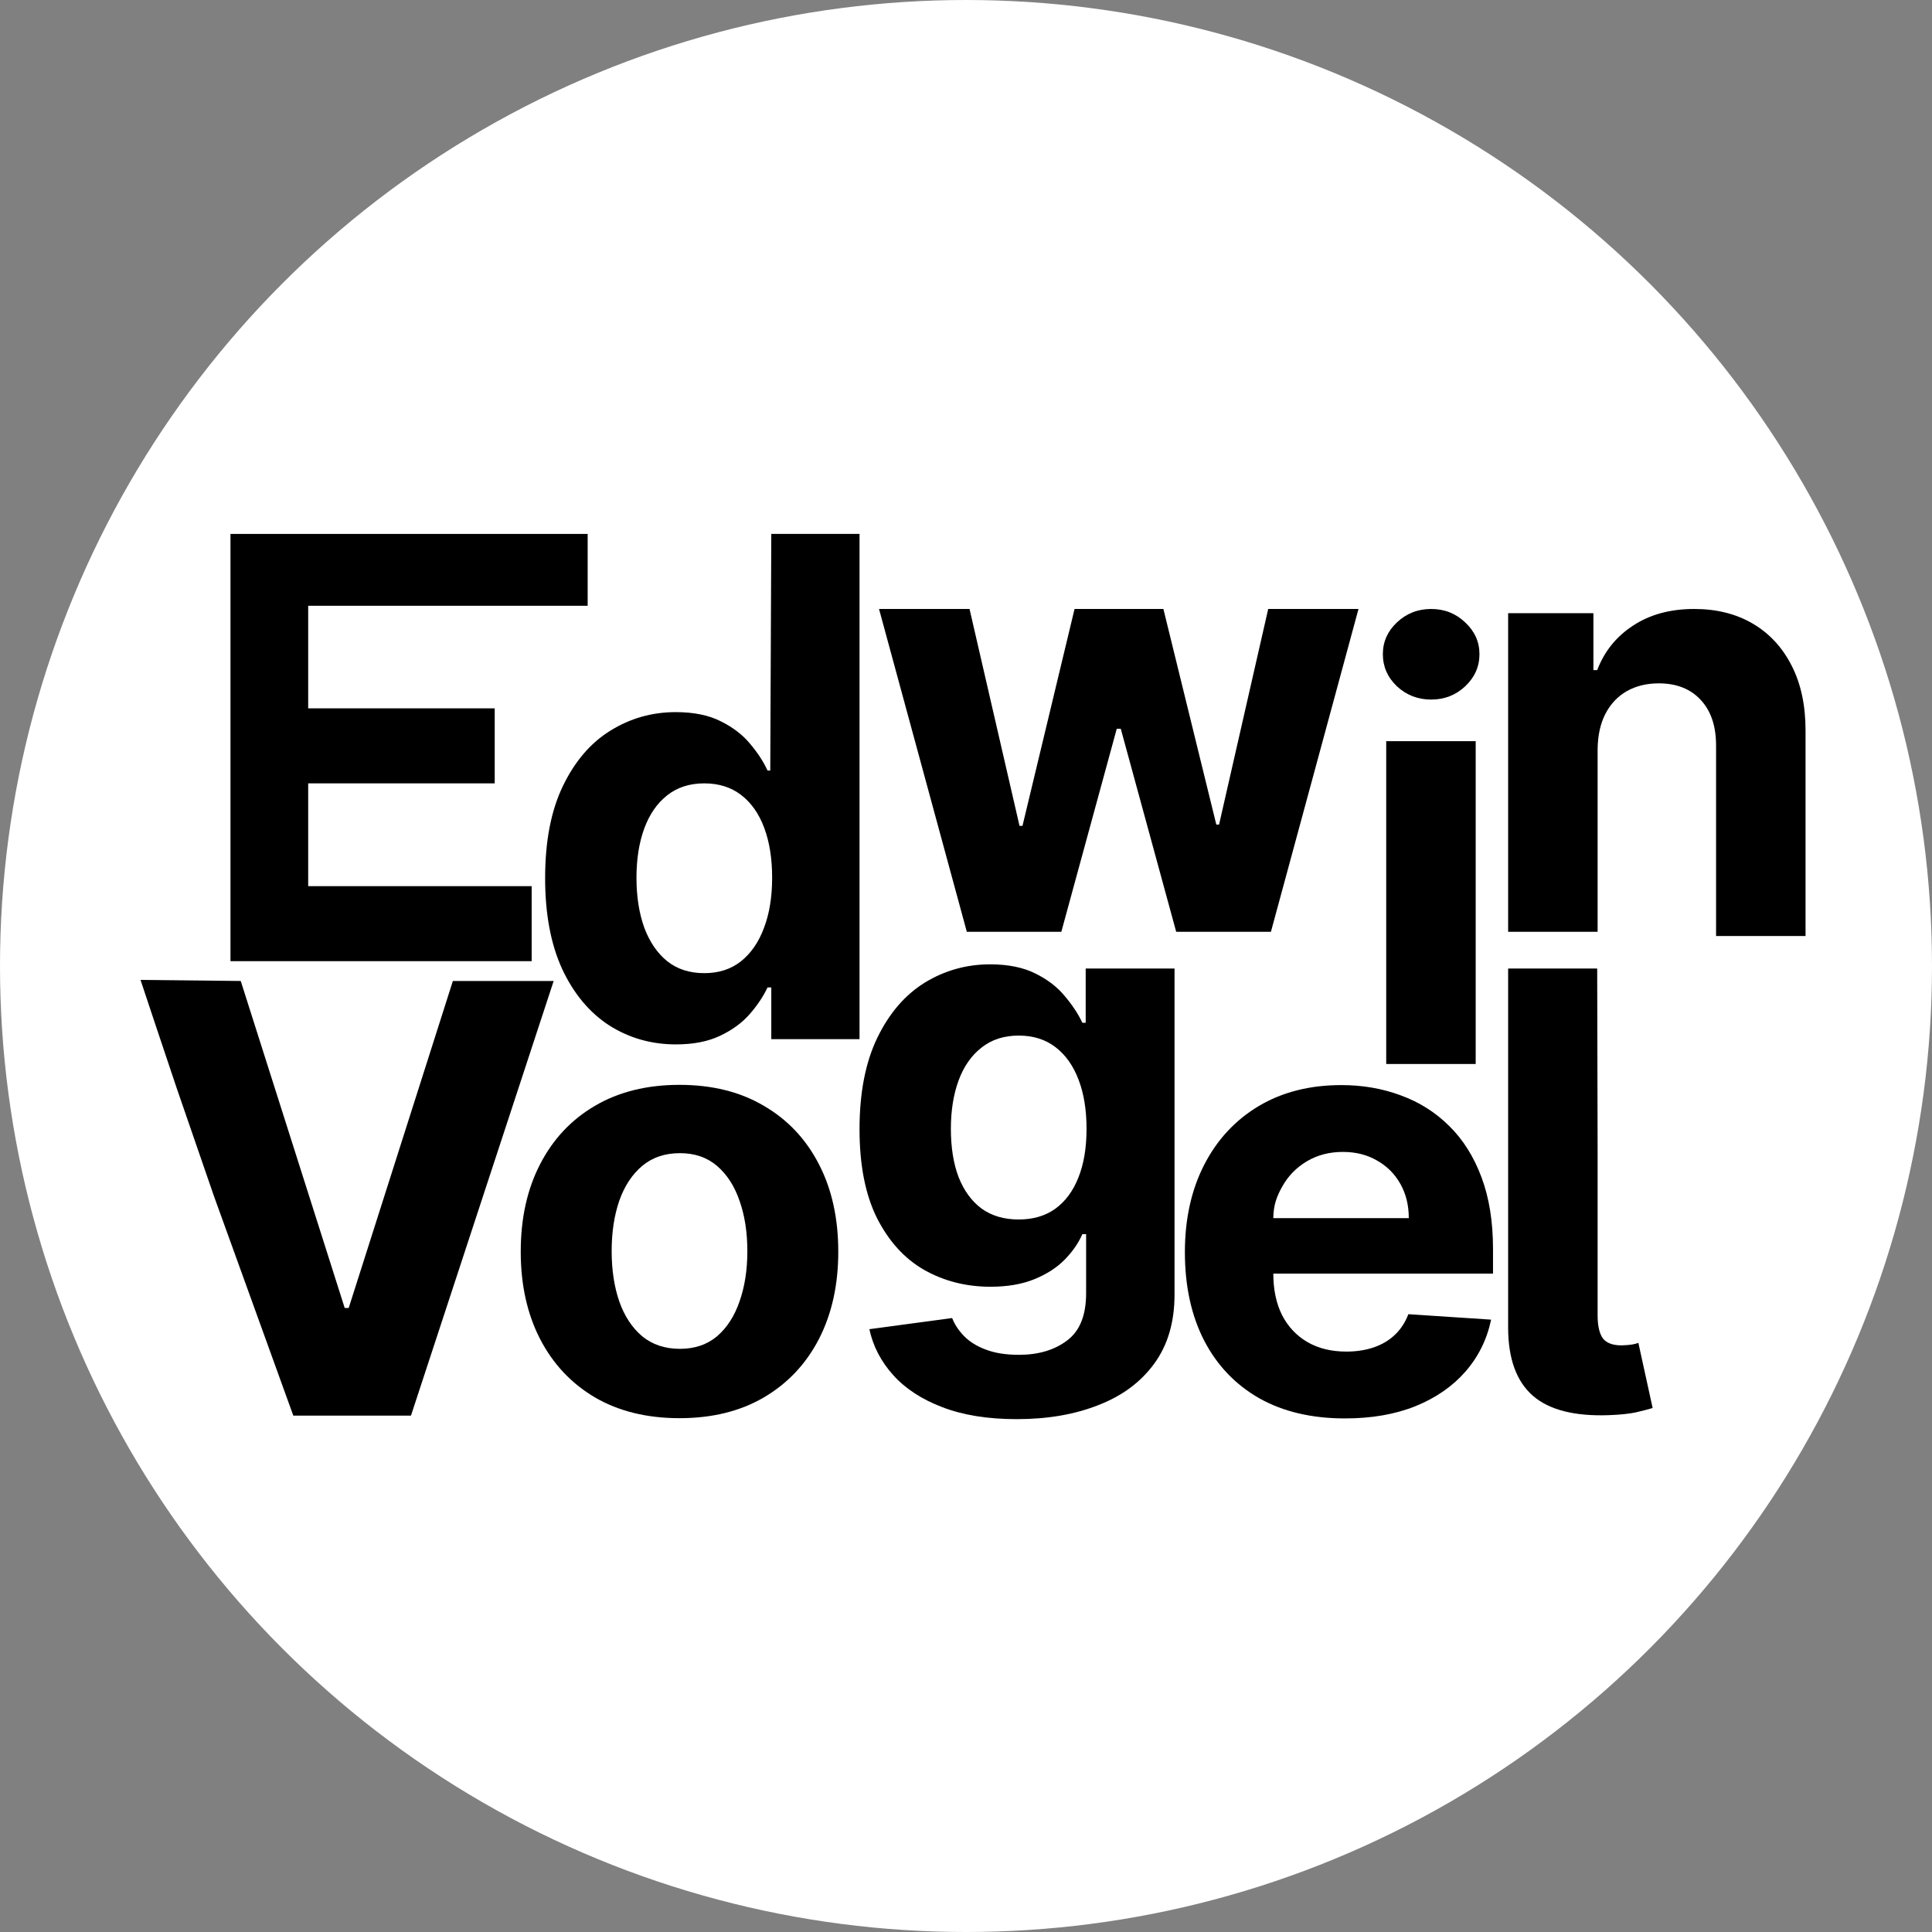
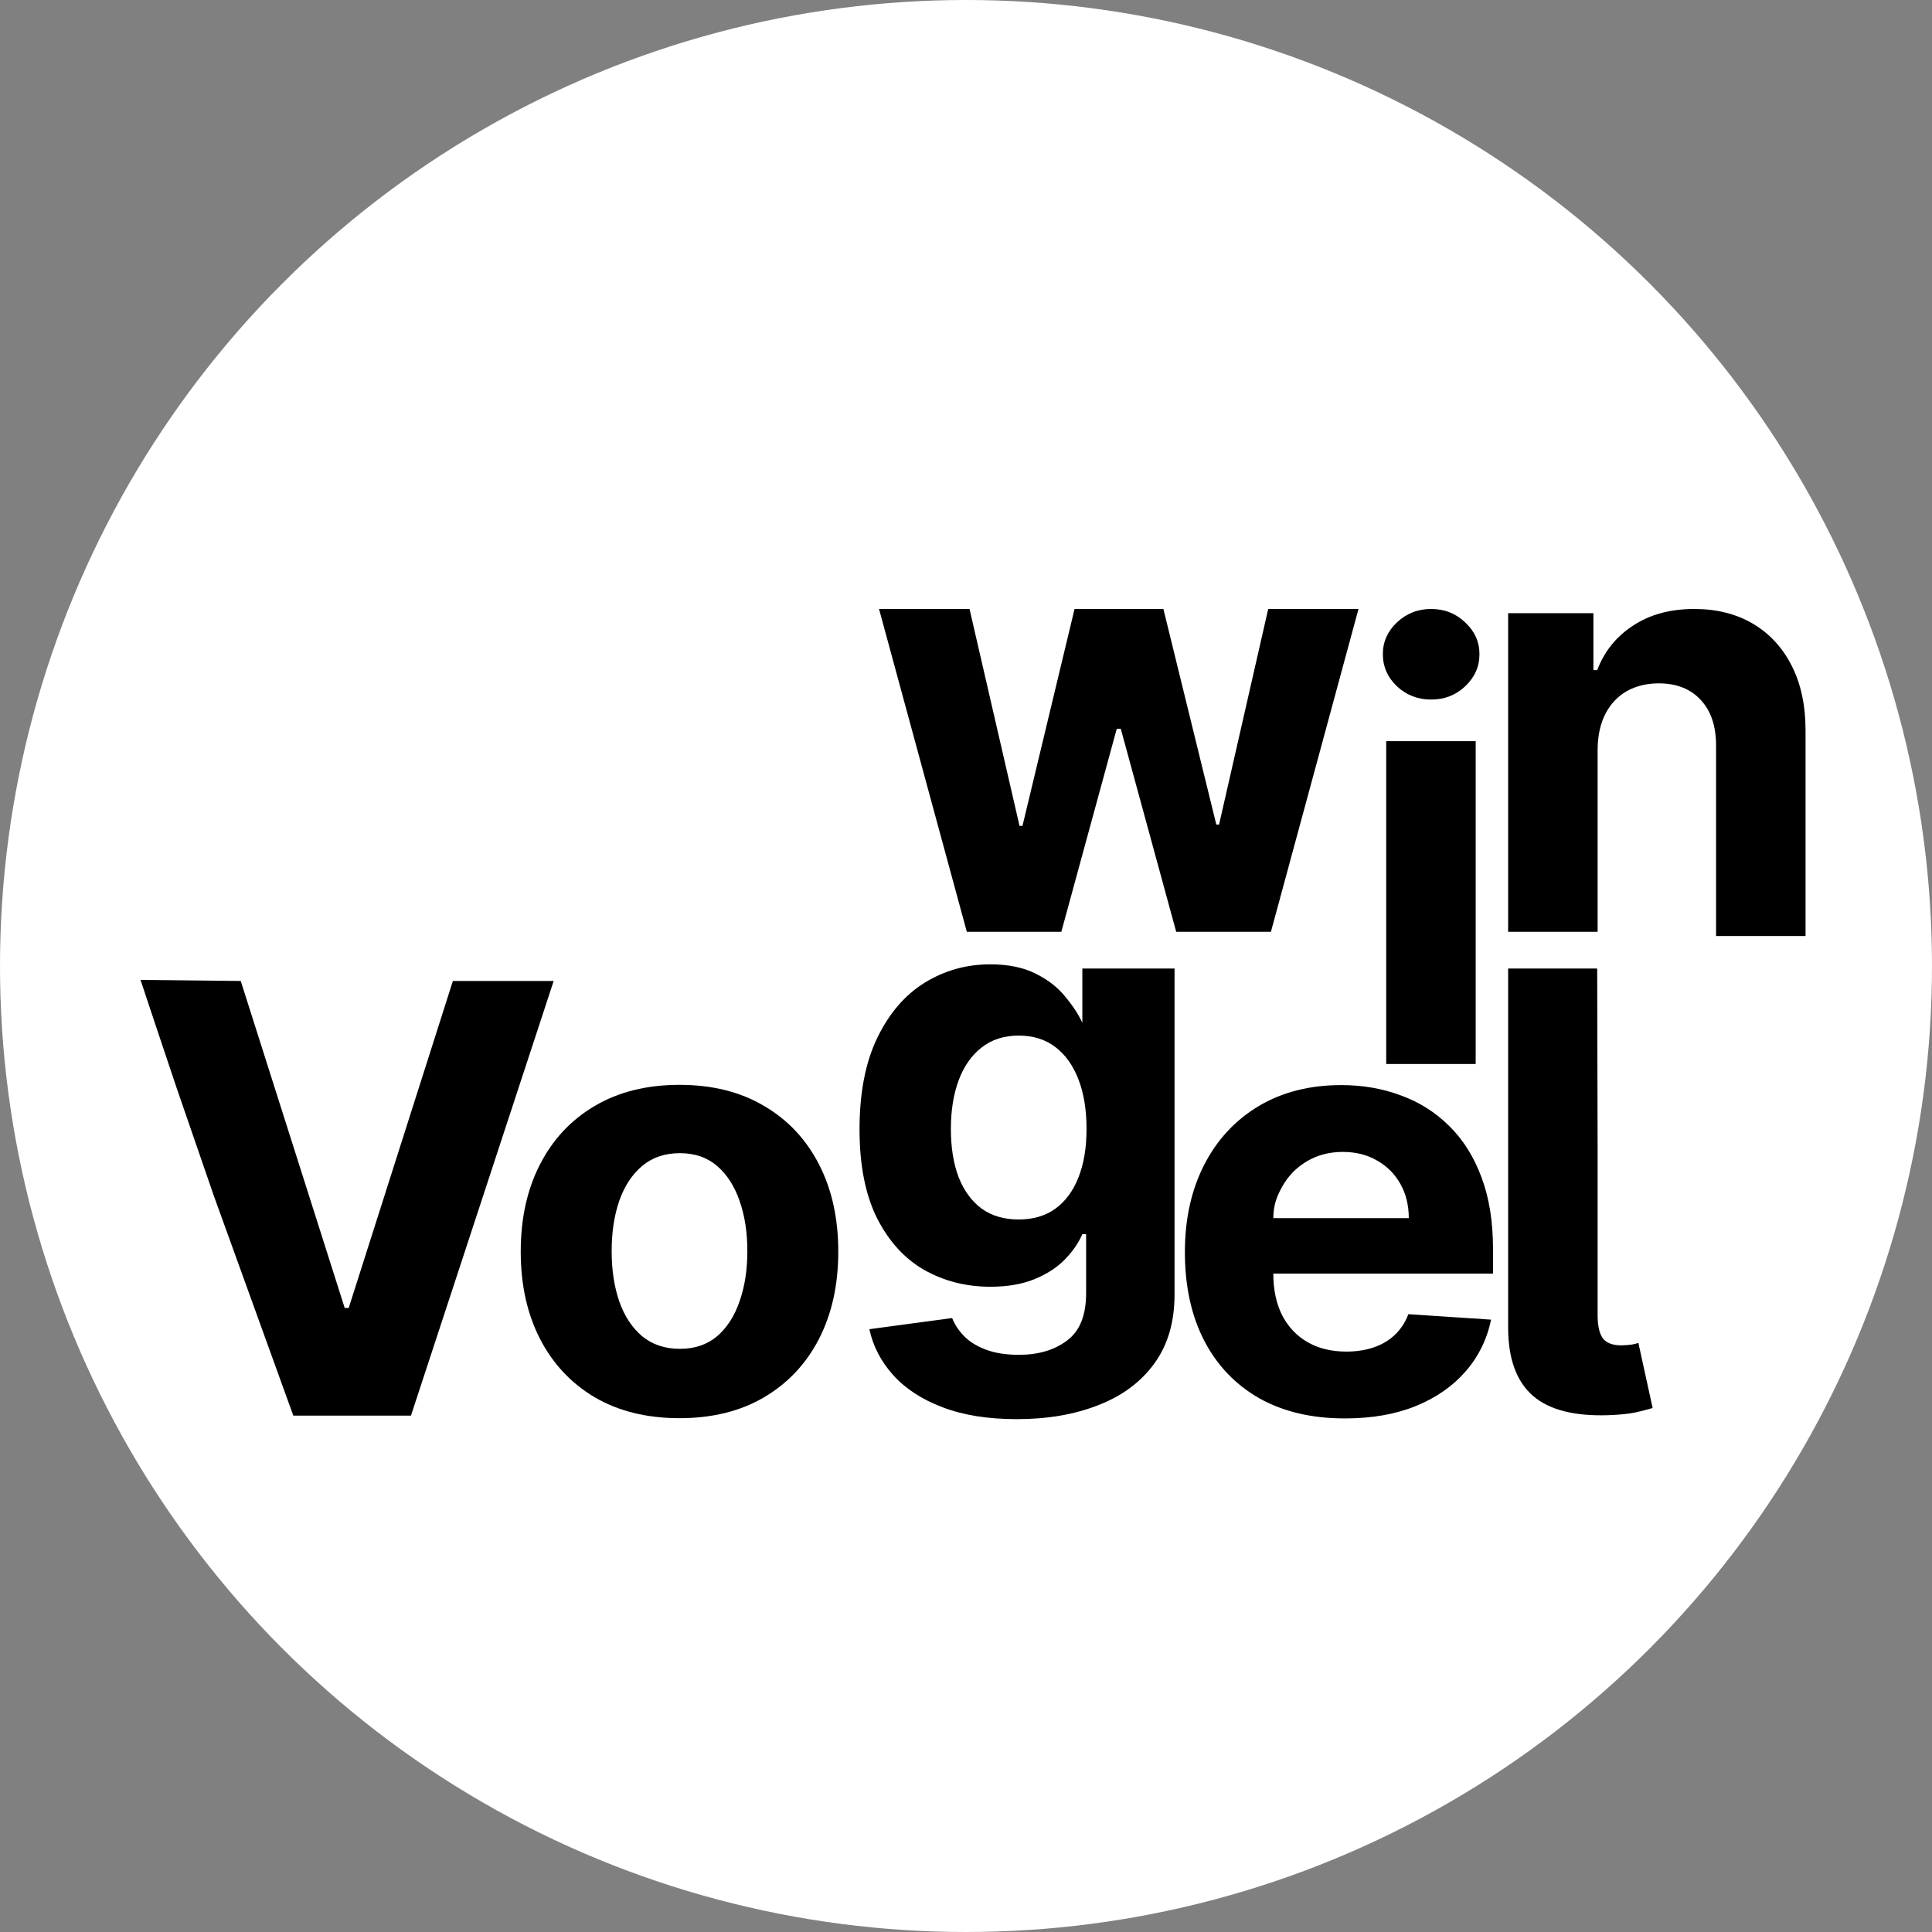
<svg xmlns="http://www.w3.org/2000/svg" width="64" height="64" viewBox="0 0 64 64" fill="none">
  <rect x="0" y="0" width="64" height="64" fill="#808080" stroke="none" />
  <circle cx="32" cy="32" r="32" fill="white" />
-   <path d="M7.635 31.84V17.687L19.467 17.687V20.067H10.209V23.465H16.388V25.95H10.209V29.355H17.612V31.84H7.635Z" fill="black" />
-   <path d="M22.392 34.597C21.58 34.597 20.845 34.388 20.186 33.971C19.532 33.548 19.013 32.929 18.628 32.112C18.248 31.29 18.058 30.283 18.058 29.09C18.058 27.865 18.255 26.846 18.649 26.034C19.043 25.217 19.567 24.606 20.221 24.203C20.88 23.794 21.601 23.59 22.385 23.59C22.983 23.59 23.482 23.692 23.881 23.896C24.284 24.096 24.609 24.346 24.855 24.648C25.105 24.945 25.295 25.238 25.425 25.525H25.516L25.55 17.687H28.473V34.423H25.55V32.71H25.425C25.286 33.008 25.089 33.302 24.834 33.595C24.583 33.882 24.256 34.121 23.853 34.312C23.454 34.502 22.967 34.597 22.392 34.597ZM23.331 32.237C23.809 32.237 24.212 32.107 24.542 31.847C24.876 31.582 25.131 31.213 25.307 30.74C25.488 30.267 25.578 29.712 25.578 29.076C25.578 28.44 25.49 27.888 25.314 27.419C25.138 26.95 24.883 26.588 24.549 26.333C24.215 26.078 23.809 25.95 23.331 25.95C22.844 25.95 22.434 26.082 22.1 26.347C21.766 26.611 21.513 26.978 21.341 27.447C21.17 27.916 21.084 28.459 21.084 29.076C21.084 29.698 21.17 30.248 21.341 30.726C21.518 31.2 21.77 31.571 22.1 31.84C22.434 32.105 22.844 32.237 23.331 32.237Z" fill="black" />
  <path d="M32.027 30.867L29.119 20.173H32.117L33.773 27.358H33.871L35.596 20.173H38.539L40.292 27.316H40.383L42.011 20.173H45.002L43.552 25.52L42.101 30.867H38.963L37.127 24.141H36.994L35.158 30.867H32.027Z" fill="black" />
  <path d="M45.92 35.246V24.552H48.884V35.246H45.92ZM47.409 23.174C46.968 23.174 46.59 23.027 46.275 22.735C45.964 22.438 45.809 22.083 45.809 21.67C45.809 21.261 45.964 20.911 46.275 20.618C46.59 20.321 46.968 20.173 47.409 20.173C47.85 20.173 48.225 20.321 48.536 20.618C48.851 20.911 49.009 21.261 49.009 21.67C49.009 22.083 48.851 22.438 48.536 22.735C48.225 23.027 47.85 23.174 47.409 23.174Z" fill="black" />
  <path d="M52.923 24.824V30.867H49.959V20.312H52.784V22.199H52.909C53.146 21.577 53.542 21.085 54.099 20.723C54.656 20.356 55.33 20.173 56.124 20.173C56.866 20.173 57.513 20.335 58.065 20.66C58.617 20.985 59.046 21.449 59.352 22.053C59.658 22.651 59.811 23.366 59.811 24.197V31.006H56.847V24.726C56.852 24.072 56.685 23.561 56.346 23.194C56.008 22.823 55.541 22.637 54.948 22.637C54.549 22.637 54.196 22.723 53.89 22.895C53.589 23.067 53.352 23.317 53.181 23.647C53.014 23.972 52.928 24.364 52.923 24.824Z" fill="black" />
  <path d="M7.975 32.496L11.419 43.329H11.551L15.002 32.496H18.341L13.614 46.894H9.716L7.088 39.625L5.858 36.06L5.156 33.966L4.655 32.461L7.975 32.496Z" fill="black" />
  <path d="M22.509 46.979C21.429 46.979 20.494 46.749 19.706 46.29C18.922 45.826 18.317 45.181 17.89 44.355C17.463 43.524 17.25 42.56 17.25 41.465C17.25 40.36 17.463 39.395 17.89 38.569C18.317 37.738 18.922 37.093 19.706 36.633C20.494 36.169 21.429 35.937 22.509 35.937C23.59 35.937 24.522 36.169 25.306 36.633C26.095 37.093 26.702 37.738 27.129 38.569C27.556 39.395 27.769 40.36 27.769 41.465C27.769 42.56 27.556 43.524 27.129 44.355C26.702 45.181 26.095 45.826 25.306 46.29C24.522 46.749 23.59 46.979 22.509 46.979ZM22.523 44.682C23.015 44.682 23.425 44.542 23.755 44.264C24.084 43.981 24.332 43.596 24.499 43.108C24.671 42.621 24.757 42.066 24.757 41.444C24.757 40.822 24.671 40.268 24.499 39.78C24.332 39.293 24.084 38.908 23.755 38.624C23.425 38.341 23.015 38.2 22.523 38.2C22.027 38.2 21.61 38.341 21.271 38.624C20.937 38.908 20.684 39.293 20.513 39.78C20.346 40.268 20.262 40.822 20.262 41.444C20.262 42.066 20.346 42.621 20.513 43.108C20.684 43.596 20.937 43.981 21.271 44.264C21.61 44.542 22.027 44.682 22.523 44.682Z" fill="black" />
-   <path d="M33.684 47.011C32.723 47.011 31.9 46.879 31.214 46.614C30.532 46.354 29.989 45.999 29.586 45.549C29.182 45.099 28.92 44.593 28.799 44.031L31.541 43.662C31.624 43.876 31.756 44.075 31.937 44.261C32.118 44.447 32.357 44.595 32.654 44.706C32.955 44.822 33.322 44.88 33.753 44.88C34.398 44.88 34.929 44.723 35.346 44.407C35.768 44.096 35.979 43.574 35.979 42.84V40.884H35.854C35.724 41.181 35.529 41.462 35.27 41.727C35.01 41.991 34.676 42.207 34.268 42.374C33.86 42.541 33.373 42.625 32.807 42.625C32.005 42.625 31.274 42.439 30.615 42.068C29.961 41.692 29.44 41.118 29.05 40.348C28.665 39.573 28.473 38.593 28.473 37.41C28.473 36.199 28.67 35.187 29.064 34.374C29.458 33.562 29.982 32.954 30.636 32.55C31.295 32.147 32.016 31.945 32.8 31.945C33.398 31.945 33.899 32.047 34.303 32.251C34.706 32.45 35.031 32.701 35.277 33.003C35.527 33.3 35.72 33.592 35.854 33.88H35.965V32.084H38.908V42.882C38.908 43.792 38.686 44.553 38.24 45.166C37.795 45.779 37.178 46.238 36.39 46.544C35.606 46.855 34.704 47.011 33.684 47.011ZM33.746 40.397C34.224 40.397 34.627 40.278 34.957 40.042C35.291 39.8 35.546 39.457 35.722 39.011C35.903 38.561 35.993 38.023 35.993 37.396C35.993 36.769 35.905 36.226 35.729 35.767C35.553 35.303 35.298 34.943 34.964 34.688C34.63 34.432 34.224 34.305 33.746 34.305C33.259 34.305 32.849 34.437 32.515 34.702C32.181 34.962 31.928 35.324 31.756 35.788C31.585 36.252 31.499 36.788 31.499 37.396C31.499 38.013 31.585 38.547 31.756 38.997C31.933 39.443 32.185 39.789 32.515 40.035C32.849 40.276 33.259 40.397 33.746 40.397Z" fill="black" />
+   <path d="M33.684 47.011C32.723 47.011 31.9 46.879 31.214 46.614C30.532 46.354 29.989 45.999 29.586 45.549C29.182 45.099 28.92 44.593 28.799 44.031L31.541 43.662C31.624 43.876 31.756 44.075 31.937 44.261C32.118 44.447 32.357 44.595 32.654 44.706C32.955 44.822 33.322 44.88 33.753 44.88C34.398 44.88 34.929 44.723 35.346 44.407C35.768 44.096 35.979 43.574 35.979 42.84V40.884H35.854C35.724 41.181 35.529 41.462 35.27 41.727C35.01 41.991 34.676 42.207 34.268 42.374C33.86 42.541 33.373 42.625 32.807 42.625C32.005 42.625 31.274 42.439 30.615 42.068C29.961 41.692 29.44 41.118 29.05 40.348C28.665 39.573 28.473 38.593 28.473 37.41C28.473 36.199 28.67 35.187 29.064 34.374C29.458 33.562 29.982 32.954 30.636 32.55C31.295 32.147 32.016 31.945 32.8 31.945C33.398 31.945 33.899 32.047 34.303 32.251C34.706 32.45 35.031 32.701 35.277 33.003C35.527 33.3 35.72 33.592 35.854 33.88V32.084H38.908V42.882C38.908 43.792 38.686 44.553 38.24 45.166C37.795 45.779 37.178 46.238 36.39 46.544C35.606 46.855 34.704 47.011 33.684 47.011ZM33.746 40.397C34.224 40.397 34.627 40.278 34.957 40.042C35.291 39.8 35.546 39.457 35.722 39.011C35.903 38.561 35.993 38.023 35.993 37.396C35.993 36.769 35.905 36.226 35.729 35.767C35.553 35.303 35.298 34.943 34.964 34.688C34.63 34.432 34.224 34.305 33.746 34.305C33.259 34.305 32.849 34.437 32.515 34.702C32.181 34.962 31.928 35.324 31.756 35.788C31.585 36.252 31.499 36.788 31.499 37.396C31.499 38.013 31.585 38.547 31.756 38.997C31.933 39.443 32.185 39.789 32.515 40.035C32.849 40.276 33.259 40.397 33.746 40.397Z" fill="black" />
  <path d="M44.553 46.987C43.453 46.987 42.507 46.765 41.714 46.319C40.926 45.869 40.318 45.233 39.891 44.411C39.465 43.585 39.251 42.608 39.251 41.48C39.251 40.38 39.465 39.415 39.891 38.584C40.318 37.753 40.919 37.106 41.693 36.642C42.472 36.177 43.386 35.945 44.434 35.945C45.139 35.945 45.796 36.059 46.403 36.286C47.016 36.509 47.549 36.846 48.003 37.296C48.463 37.746 48.82 38.312 49.075 38.995C49.33 39.672 49.458 40.466 49.458 41.376V42.19H40.434V40.352H46.668C46.668 39.925 46.575 39.547 46.389 39.218C46.204 38.888 45.946 38.63 45.617 38.445C45.292 38.254 44.914 38.159 44.483 38.159C44.033 38.159 43.634 38.264 43.286 38.473C42.943 38.677 42.674 38.953 42.479 39.301C42.285 39.645 42.185 39.93 42.18 40.352H40.434V42.19H42.18C42.18 42.72 42.278 43.184 42.472 43.569C42.672 43.954 42.953 44.251 43.314 44.46C43.676 44.669 44.105 44.773 44.601 44.773C44.931 44.773 45.232 44.727 45.506 44.634C45.779 44.541 46.014 44.402 46.209 44.216C46.403 44.031 46.552 43.803 46.654 43.534L49.395 43.715C49.256 44.374 48.971 44.95 48.539 45.442C48.112 45.929 47.56 46.31 46.883 46.584C46.211 46.853 45.434 46.987 44.553 46.987Z" fill="black" />
  <path d="M49.959 32.084H52.909L52.923 38.078V43.606C52.928 43.945 52.988 44.191 53.104 44.344C53.225 44.493 53.429 44.567 53.716 44.567C53.865 44.562 53.981 44.553 54.064 44.539C54.148 44.525 54.217 44.507 54.273 44.484L54.746 46.642C54.593 46.688 54.405 46.737 54.182 46.788C53.965 46.834 53.67 46.865 53.299 46.879C52.163 46.92 51.323 46.707 50.78 46.238C50.238 45.765 49.964 45.02 49.959 44.003V32.084Z" fill="black" />
</svg>